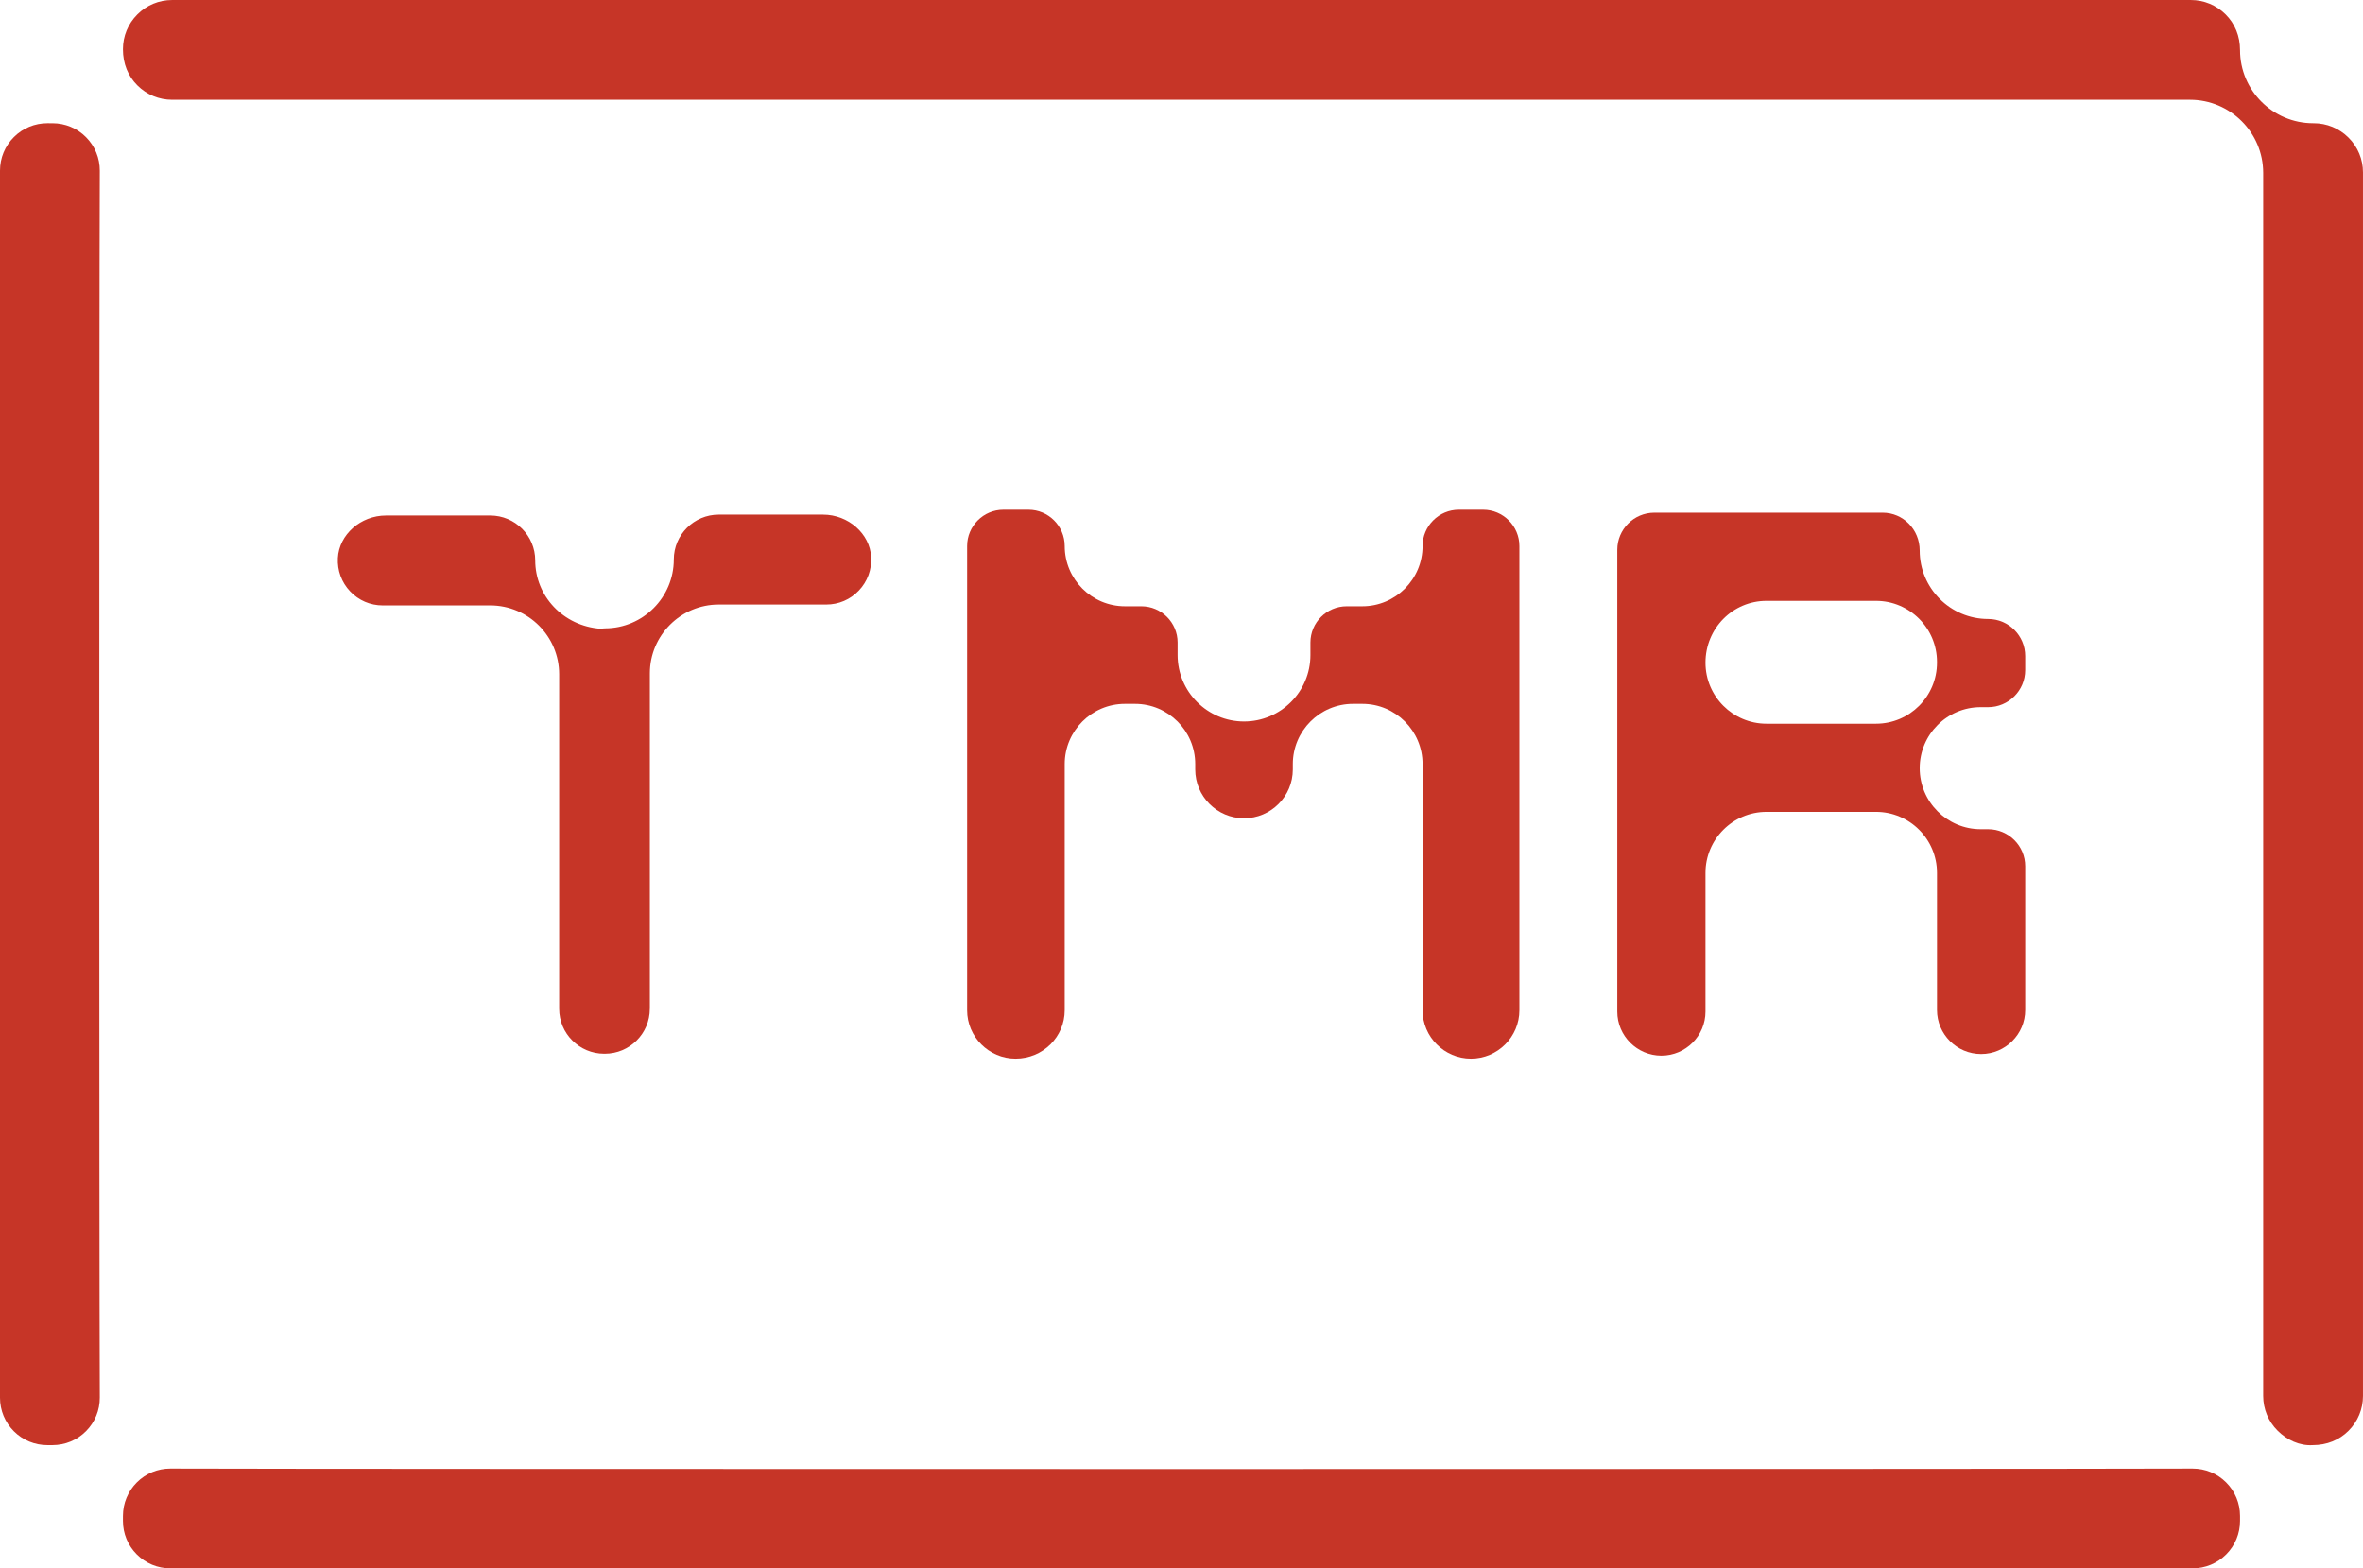
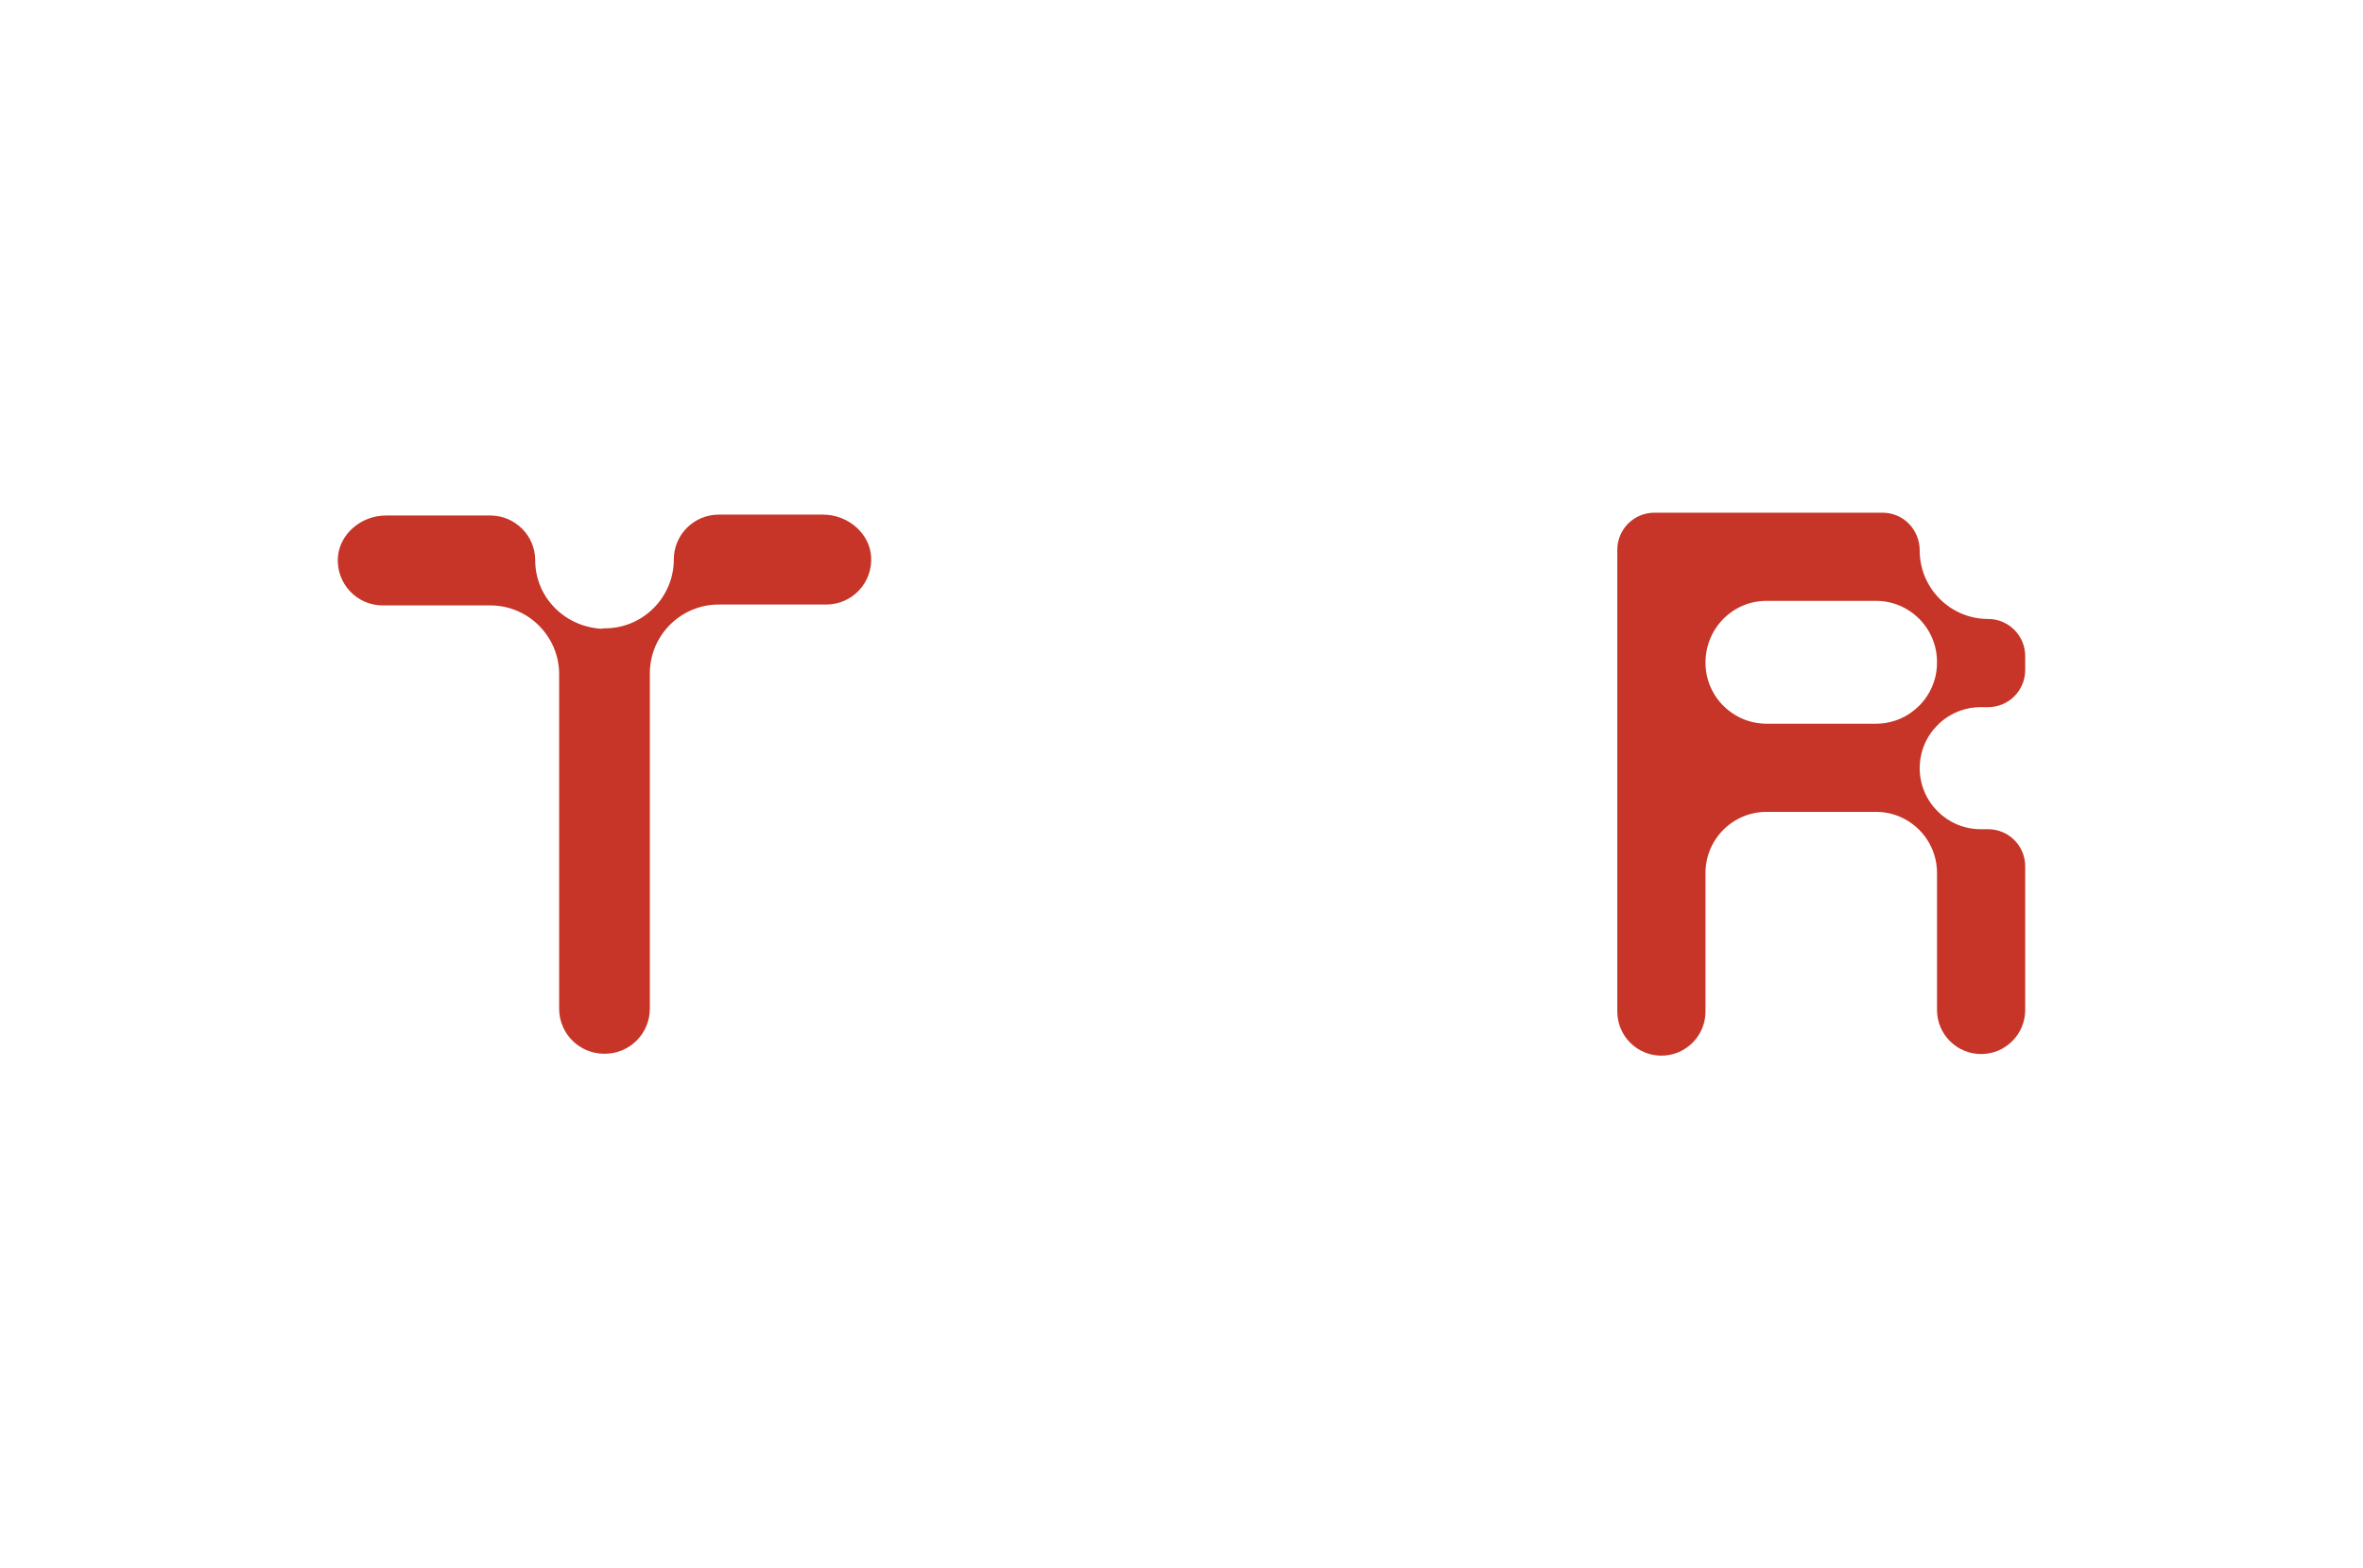
<svg xmlns="http://www.w3.org/2000/svg" viewBox="0 0 8000 5309.96" style="shape-rendering:geometricPrecision; text-rendering:geometricPrecision; image-rendering:optimizeQuality; fill-rule:evenodd; clip-rule:evenodd" version="1.1" height="53.1mm" width="80mm" xml:space="preserve">
  <defs>
    <style type="text/css">
   
    .fil0 {fill:#C63527;fill-rule:nonzero}
   
  </style>
  </defs>
  <g id="Camada_x0020_1">
-     <path d="M7423.34 4972.19l-0.72 0c-543.79,2.18 -6301.44,2.18 -6845.23,0l-0.72 0c-42.71,0 -82.82,16.52 -113.11,46.6 -30.42,30.28 -47.22,70.6 -47.29,113.55l-0.03 16.87c-0.04,42.95 16.63,83.33 46.95,113.65 30.35,30.42 70.67,47.11 113.62,47.11l6846.39 0c42.91,0 83.27,-16.69 113.59,-47.11 30.32,-30.32 46.98,-70.7 46.91,-113.59l0 -17c-0.07,-42.88 -16.87,-83.27 -47.31,-113.48 -30.25,-30.08 -70.37,-46.6 -113.04,-46.6z" class="fil0" />
-     <path d="M337.86 578.27c0.17,-42.95 -16.38,-83.41 -46.67,-113.86 -30.25,-30.39 -70.53,-47.22 -113.48,-47.22l-16.94 -0.04 -0.17 0c-42.91,0 -83.2,16.63 -113.52,46.95 -30.35,30.28 -47.07,70.67 -47.07,113.55l0 4154.58c0,42.95 16.72,83.33 47.11,113.68 30.28,30.21 70.53,46.84 113.32,46.84l0.27 0 17.03 0c42.92,-0.07 83.24,-16.87 113.49,-47.29 30.24,-30.46 46.8,-70.84 46.63,-113.79 -2.28,-543.41 -2.28,-3610 0,-4153.41z" class="fil0" />
-     <path d="M7832.9 417.15l-0.16 0 -0.04 0 -1.64 0c-136.26,-0.17 -247.18,-111.1 -247.35,-247.31 0.04,-47.63 -17.21,-89.49 -48.65,-120.96 -31.48,-31.51 -73.37,-48.86 -117.92,-48.86l-6834.31 0c-44.56,0 -86.41,17.27 -117.85,48.86 -31.48,31.47 -48.79,73.33 -48.72,117.85 -0.07,48.79 17.24,90.71 48.72,122.18 31.48,31.55 73.34,48.86 117.85,48.86l6831.64 0c136.56,0 247.65,111.13 247.65,247.69l0 4140.74c0,44.42 17.34,86.21 48.89,117.61 31.68,31.66 74.81,51.73 118.44,48.93l0.31 0c48.14,0 89.92,-17.25 121.33,-48.65 31.55,-31.44 48.89,-73.37 48.89,-117.89l0 -4142.52c0,-44.34 -17.34,-86.13 -48.85,-117.54 -31.62,-31.62 -73.61,-48.99 -118.23,-48.99z" class="fil0" />
    <path d="M1893.05 3415.38c0,83.95 68.29,152.23 152.24,152.23l2.46 0c83.94,0 152.23,-68.28 152.23,-152.23 0,-0.99 0.03,-2.19 0.1,-3.51l0 -1132.07c0,-128.47 104.55,-233.05 233.05,-233.05l364.14 0c42.2,0 81.43,-16.83 110.48,-47.45 28.98,-30.59 43.77,-70.74 41.56,-113.01 -4.17,-79.38 -77.27,-143.94 -162.92,-143.94l-353.25 0c-83.78,0 -151.96,68.18 -151.96,151.92 0,128.1 -104.23,232.71 -232.4,233.05l-7.27 0.45c-0.85,0.1 -7.41,0.92 -8.23,0.96 -126.8,-9.32 -221.3,-110.99 -221.3,-231.48 0,-83.74 -68.18,-151.92 -151.96,-151.92l-353.25 0c-85.7,0 -158.76,64.59 -162.92,143.96 -2.19,42.27 12.56,82.41 41.58,112.98 29.05,30.66 68.28,47.45 110.41,47.45l364.18 0c128.47,0 233.04,104.61 233.04,233.08l0 1132.59z" class="fil0" />
    <path d="M6557.77 2243.62c0,113.93 -92.65,206.62 -206.55,206.62l-370.66 0c-113.9,0 -206.59,-92.69 -206.59,-206.62 0,-116.59 92.69,-209.32 206.59,-209.32l370.66 0c113.9,0 206.55,92.73 206.55,206.62l0 2.7zm173.09 150.59c69.2,0 125.5,-56.29 125.5,-125.5l0 -47.56c0,-69.2 -56.29,-125.5 -125.5,-125.5 -127.79,0 -231.68,-104 -231.68,-231.71 0,-71.84 -56.33,-128.1 -125.53,-128.1l-772.78 0c-69.2,0 -125.46,56.27 -125.46,125.47l0 1563.57c0,82.28 66.98,149.23 149.3,149.23 82.28,0 149.26,-66.95 149.26,-149.23l0 -469.53c0,-113.94 92.69,-206.63 206.59,-206.63l370.66 0c113.9,0 206.55,92.69 206.55,206.63l0 464.03c0,82.32 67.02,149.27 149.33,149.27 82.32,0 149.27,-66.95 149.27,-149.27l0 -486.51c0,-69.2 -56.29,-125.43 -125.5,-125.43l-25.09 0c-113.93,0 -206.59,-92.72 -206.59,-206.62 0,-113.93 92.66,-206.62 206.59,-206.62l25.09 0z" class="fil0" />
-     <path d="M3986.85 2175.34c0,-67.67 -55.1,-122.73 -122.84,-122.73l-55.54 0c-112.43,0 -203.89,-91.5 -203.89,-203.96 0,-67.73 -55.1,-122.81 -122.81,-122.81l-84.77 0c-67.7,0 -122.81,55.08 -122.81,122.81l0 1571.56c0,90.37 73.54,163.91 163.95,163.91 92.9,0 166.44,-73.54 166.44,-163.91l0 -833.27c0,-112.46 91.46,-203.96 203.89,-203.96l34.1 0c112.45,0 203.92,91.49 203.92,203.96l0 18.26c0,91.15 74.09,165.21 165.18,165.21 91.09,0 165.21,-74.05 165.21,-165.21l0 -18.26c0,-112.46 91.45,-203.96 203.85,-203.96l31.51 0c112.46,0 203.92,91.49 203.92,203.96l0 833.27c0,90.37 73.51,163.91 163.91,163.91 90.41,0 163.91,-73.54 163.91,-163.91l0 -1571.56c0,-67.73 -55.07,-122.81 -122.8,-122.81l-82.21 0c-67.73,0 -122.81,55.08 -122.81,122.81 0,112.45 -91.45,203.96 -203.92,203.96l-52.92 0c-67.7,0 -122.8,55.07 -122.8,122.73l0 42.48c0,124 -100.85,224.88 -224.85,224.88 -123.97,0 -224.82,-100.88 -224.82,-224.88l0 -42.48z" class="fil0" />
  </g>
</svg>